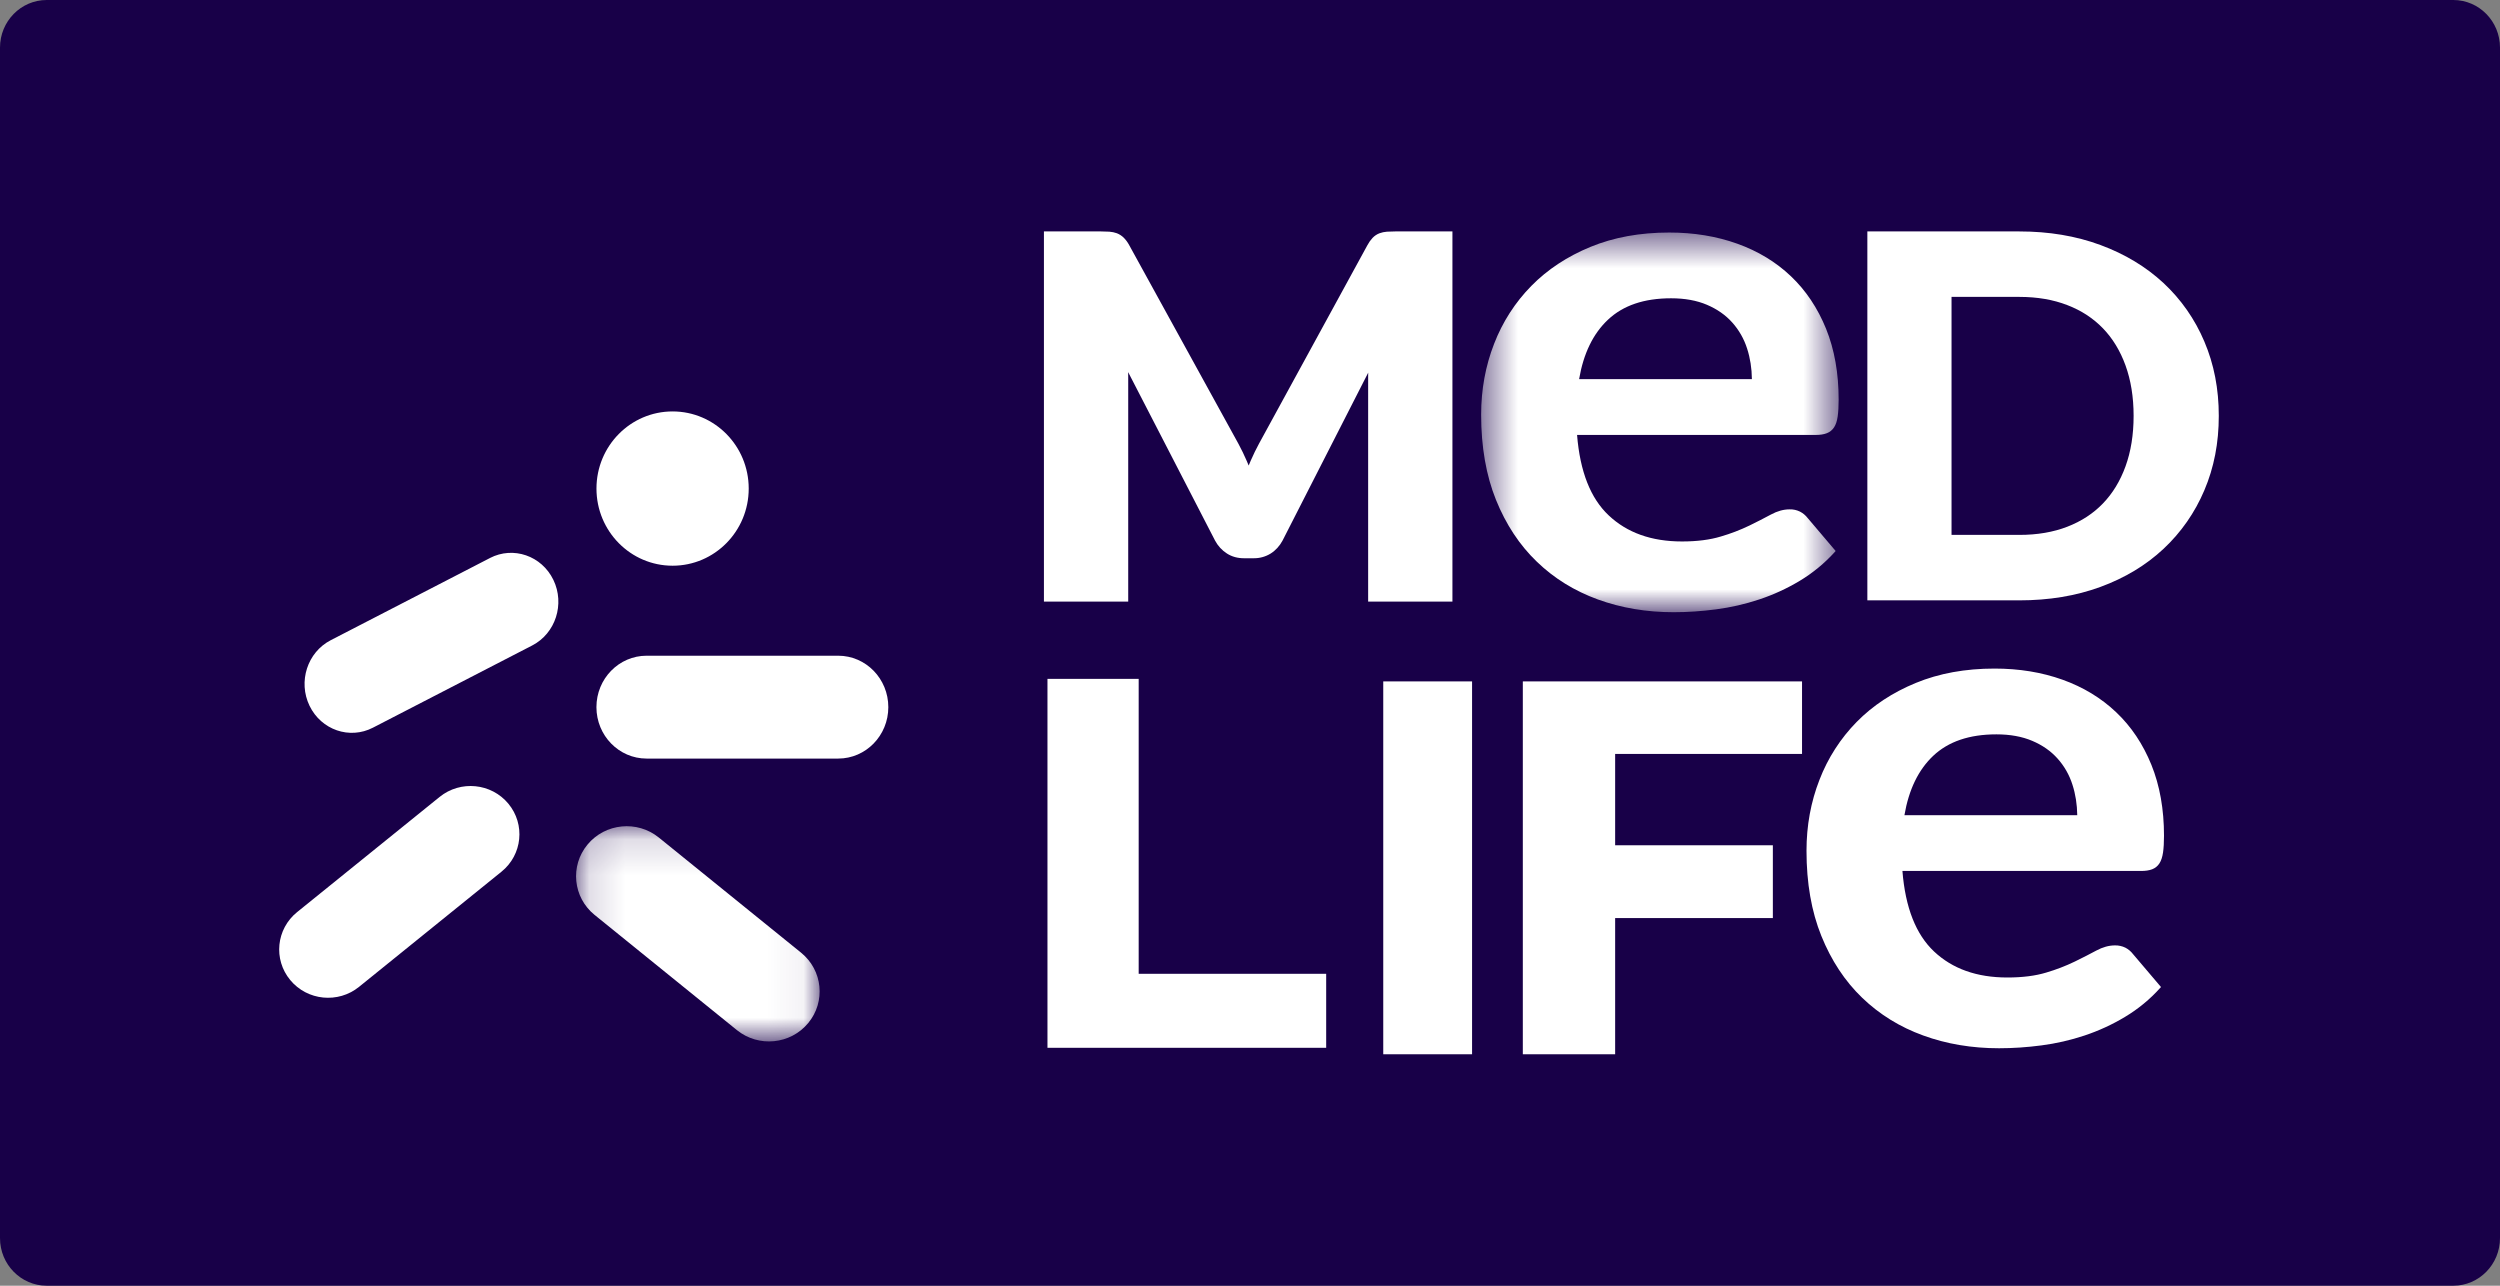
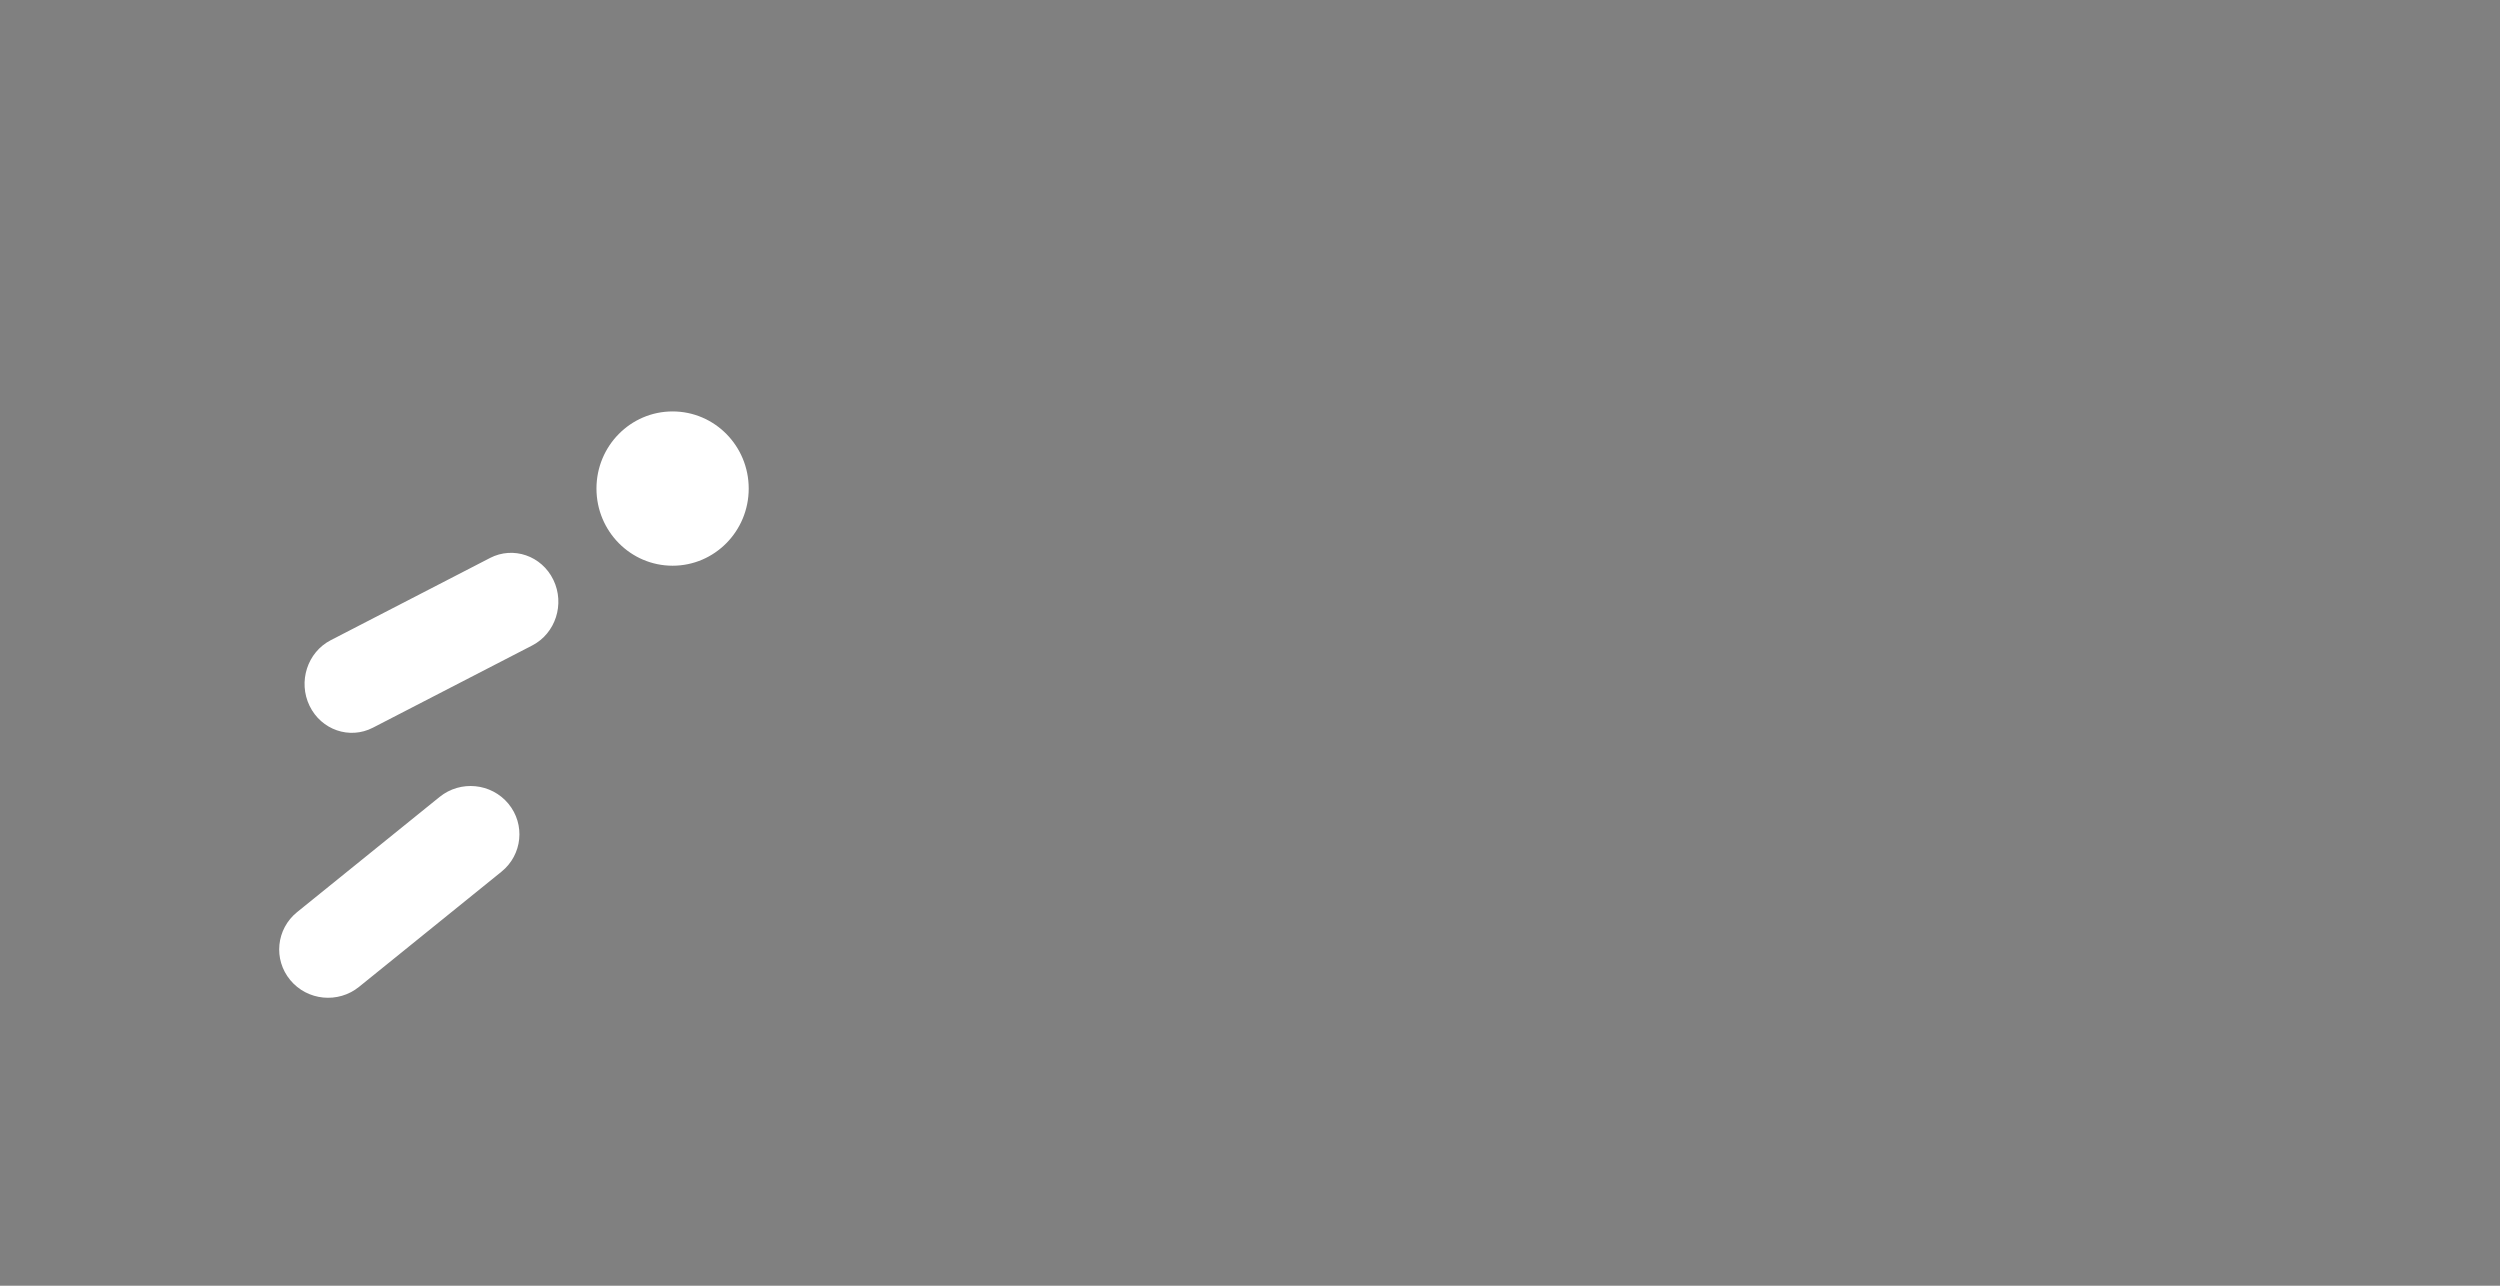
<svg xmlns="http://www.w3.org/2000/svg" width="70" height="36" viewBox="0 0 70 36" fill="none">
  <rect x="0" y="0" width="70" height="36" fill="#808080" stroke="none" />
-   <path d="M68.692 0H1.308C0.586 0 0 0.597 0 1.333V34.667C0 35.403 0.586 36 1.308 36H68.692C69.414 36 70 35.403 70 34.667V1.333C70 0.597 69.414 0 68.692 0Z" fill="#180048" />
  <mask id="mask0" mask-type="alpha" maskUnits="userSpaceOnUse" x="16" y="23" width="7" height="7">
    <path d="M22.95 29.16H16.129V23.133H22.95V29.16Z" fill="white" />
  </mask>
  <g mask="url(#mask0)">
-     <path fill-rule="evenodd" clip-rule="evenodd" d="M16.649 25.618L20.633 28.843C21.239 29.333 22.132 29.246 22.629 28.647C23.125 28.049 23.037 27.167 22.431 26.676L18.447 23.451C17.841 22.961 16.948 23.048 16.451 23.647C15.955 24.245 16.043 25.128 16.649 25.618Z" fill="white" />
-   </g>
-   <path fill-rule="evenodd" clip-rule="evenodd" d="M23.47 18.36H18.104C17.329 18.36 16.7 19.005 16.7 19.8C16.7 20.595 17.329 21.24 18.104 21.24H23.47C24.245 21.24 24.873 20.595 24.873 19.8C24.873 19.005 24.245 18.36 23.47 18.36Z" fill="white" />
+     </g>
  <path fill-rule="evenodd" clip-rule="evenodd" d="M12.309 22.314L8.319 25.539C7.734 26.012 7.648 26.864 8.127 27.442C8.605 28.02 9.468 28.105 10.053 27.632L14.042 24.407C14.627 23.934 14.713 23.082 14.235 22.504C13.756 21.926 12.894 21.841 12.309 22.314H12.309ZM13.72 15.624L9.26 17.926C8.606 18.264 8.341 19.086 8.667 19.762C8.994 20.438 9.789 20.713 10.442 20.375L14.902 18.073C15.556 17.735 15.821 16.914 15.495 16.237C15.168 15.561 14.373 15.286 13.719 15.624H13.72ZM16.701 13.68C16.701 14.873 17.655 15.84 18.833 15.84C20.01 15.84 20.964 14.873 20.964 13.68C20.964 12.486 20.01 11.52 18.833 11.52C17.655 11.52 16.701 12.486 16.701 13.68ZM31.98 7.2H31.98V7.2L31.98 7.2Z" fill="white" />
  <mask id="mask1" mask-type="alpha" maskUnits="userSpaceOnUse" x="41" y="6" width="11" height="12">
    <path d="M41.472 6.511H51.482V17.142H41.472V6.511Z" fill="white" />
  </mask>
  <g mask="url(#mask1)">
-     <path fill-rule="evenodd" clip-rule="evenodd" d="M49.053 10.616H44.215C44.338 9.897 44.607 9.343 45.023 8.952C45.446 8.553 46.033 8.352 46.79 8.352C47.175 8.352 47.51 8.413 47.794 8.534C48.08 8.656 48.315 8.82 48.502 9.029C48.691 9.24 48.833 9.489 48.919 9.76C49.006 10.028 49.05 10.314 49.053 10.616ZM51.151 12.13C51.236 12.098 51.304 12.042 51.354 11.966C51.404 11.89 51.437 11.789 51.455 11.662C51.473 11.536 51.482 11.38 51.482 11.192C51.482 10.449 51.365 9.787 51.13 9.205C50.894 8.625 50.566 8.134 50.145 7.734C49.724 7.334 49.222 7.03 48.642 6.823C48.062 6.615 47.426 6.511 46.737 6.511C45.92 6.511 45.185 6.645 44.533 6.913C43.883 7.181 43.33 7.545 42.878 8.005C42.424 8.466 42.069 9.018 41.835 9.626C41.593 10.246 41.472 10.908 41.472 11.612C41.472 12.514 41.611 13.31 41.888 13.998C42.166 14.684 42.547 15.262 43.032 15.728C43.516 16.195 44.086 16.547 44.741 16.785C45.396 17.023 46.104 17.142 46.864 17.142C47.248 17.142 47.643 17.115 48.051 17.062C48.461 17.008 48.864 16.916 49.256 16.785C49.653 16.654 50.034 16.479 50.393 16.263C50.758 16.044 51.09 15.77 51.377 15.452L51.398 15.428L50.614 14.504C50.557 14.43 50.484 14.369 50.401 14.326C50.31 14.281 50.21 14.259 50.109 14.262C49.939 14.262 49.766 14.31 49.588 14.406C49.389 14.513 49.188 14.616 48.985 14.715C48.727 14.839 48.459 14.942 48.184 15.022C47.881 15.114 47.519 15.161 47.097 15.161C46.241 15.161 45.559 14.917 45.044 14.431C44.536 13.954 44.24 13.204 44.158 12.178H50.841C50.964 12.178 51.067 12.163 51.151 12.13" fill="white" />
-   </g>
-   <path fill-rule="evenodd" clip-rule="evenodd" d="M58.163 22.825H53.324C53.447 22.107 53.716 21.553 54.132 21.161C54.555 20.763 55.142 20.562 55.9 20.562C56.284 20.562 56.619 20.623 56.903 20.744C57.189 20.865 57.424 21.03 57.611 21.239C57.8 21.449 57.942 21.699 58.028 21.97C58.115 22.238 58.159 22.523 58.163 22.825H58.163ZM60.26 24.34C60.345 24.307 60.414 24.252 60.463 24.176C60.513 24.099 60.546 23.998 60.565 23.871C60.583 23.745 60.592 23.589 60.592 23.401C60.592 22.658 60.474 21.996 60.239 21.415C60.003 20.835 59.676 20.344 59.254 19.944C58.833 19.544 58.332 19.24 57.752 19.032C57.171 18.824 56.536 18.72 55.846 18.72C55.029 18.72 54.295 18.854 53.643 19.122C52.992 19.39 52.439 19.754 51.987 20.214C51.534 20.675 51.179 21.227 50.945 21.835C50.703 22.455 50.582 23.118 50.582 23.821C50.582 24.724 50.72 25.519 50.998 26.207C51.276 26.894 51.656 27.471 52.141 27.938C52.626 28.404 53.196 28.757 53.851 28.994C54.505 29.232 55.213 29.351 55.974 29.351C56.357 29.351 56.753 29.325 57.161 29.271C57.57 29.218 57.974 29.125 58.366 28.995C58.762 28.863 59.144 28.688 59.502 28.472C59.868 28.253 60.199 27.98 60.486 27.661L60.508 27.637L59.724 26.714C59.666 26.639 59.594 26.578 59.511 26.535C59.42 26.491 59.32 26.469 59.219 26.471C59.049 26.471 58.875 26.52 58.698 26.615C58.525 26.709 58.324 26.811 58.094 26.924C57.836 27.049 57.568 27.151 57.294 27.232C56.991 27.324 56.629 27.37 56.207 27.37C55.351 27.37 54.669 27.127 54.153 26.641C53.646 26.163 53.349 25.413 53.268 24.387H59.95C60.073 24.387 60.177 24.372 60.26 24.34ZM39.067 6.48C38.979 6.48 38.902 6.483 38.836 6.487C38.762 6.493 38.692 6.507 38.627 6.531C38.553 6.559 38.487 6.603 38.432 6.661C38.376 6.721 38.327 6.79 38.288 6.864L35.255 12.417C35.172 12.57 35.094 12.729 35.022 12.895C35.001 12.941 34.983 12.989 34.963 13.035L34.909 12.907C34.839 12.745 34.763 12.586 34.679 12.431L31.617 6.863C31.577 6.788 31.526 6.718 31.466 6.657C31.411 6.602 31.344 6.559 31.272 6.531C31.204 6.507 31.134 6.492 31.062 6.487C30.985 6.482 30.908 6.48 30.831 6.48H29.23V16.845H31.59V10.551C31.59 10.509 31.589 10.464 31.588 10.419L34.022 15.137C34.101 15.285 34.215 15.41 34.355 15.499C34.495 15.589 34.66 15.632 34.836 15.631H35.098C35.267 15.634 35.434 15.589 35.579 15.499C35.716 15.413 35.829 15.289 35.911 15.137L38.31 10.434C38.309 10.474 38.308 10.514 38.308 10.552V16.845H40.668V6.48H39.067ZM56.542 14.977H54.643V8.313H56.542C57.045 8.313 57.492 8.391 57.885 8.543C58.28 8.695 58.61 8.912 58.882 9.193C59.154 9.475 59.365 9.82 59.515 10.234C59.664 10.646 59.741 11.115 59.741 11.645C59.741 12.175 59.664 12.645 59.515 13.056C59.365 13.47 59.154 13.815 58.882 14.097C58.61 14.379 58.28 14.595 57.885 14.748C57.493 14.9 57.046 14.977 56.542 14.977ZM61.721 9.561C61.458 8.938 61.068 8.38 60.577 7.924C60.086 7.468 59.496 7.113 58.812 6.86C58.125 6.606 57.367 6.48 56.542 6.48H52.286V16.81H56.542C57.367 16.81 58.124 16.686 58.811 16.434C59.495 16.183 60.086 15.828 60.577 15.369C61.068 14.911 61.458 14.352 61.721 13.73C61.992 13.094 62.127 12.398 62.126 11.645C62.127 10.893 61.992 10.196 61.721 9.561ZM31.883 27.267V19.008H29.329V29.338H37.133V27.267H31.883ZM38.731 19.08V29.52H41.218V19.08H38.731ZM50.457 21.111V19.08H42.639V29.52H45.224V25.706H49.64V23.667H45.224V21.111L50.457 21.111Z" fill="white" />
+     </g>
</svg>